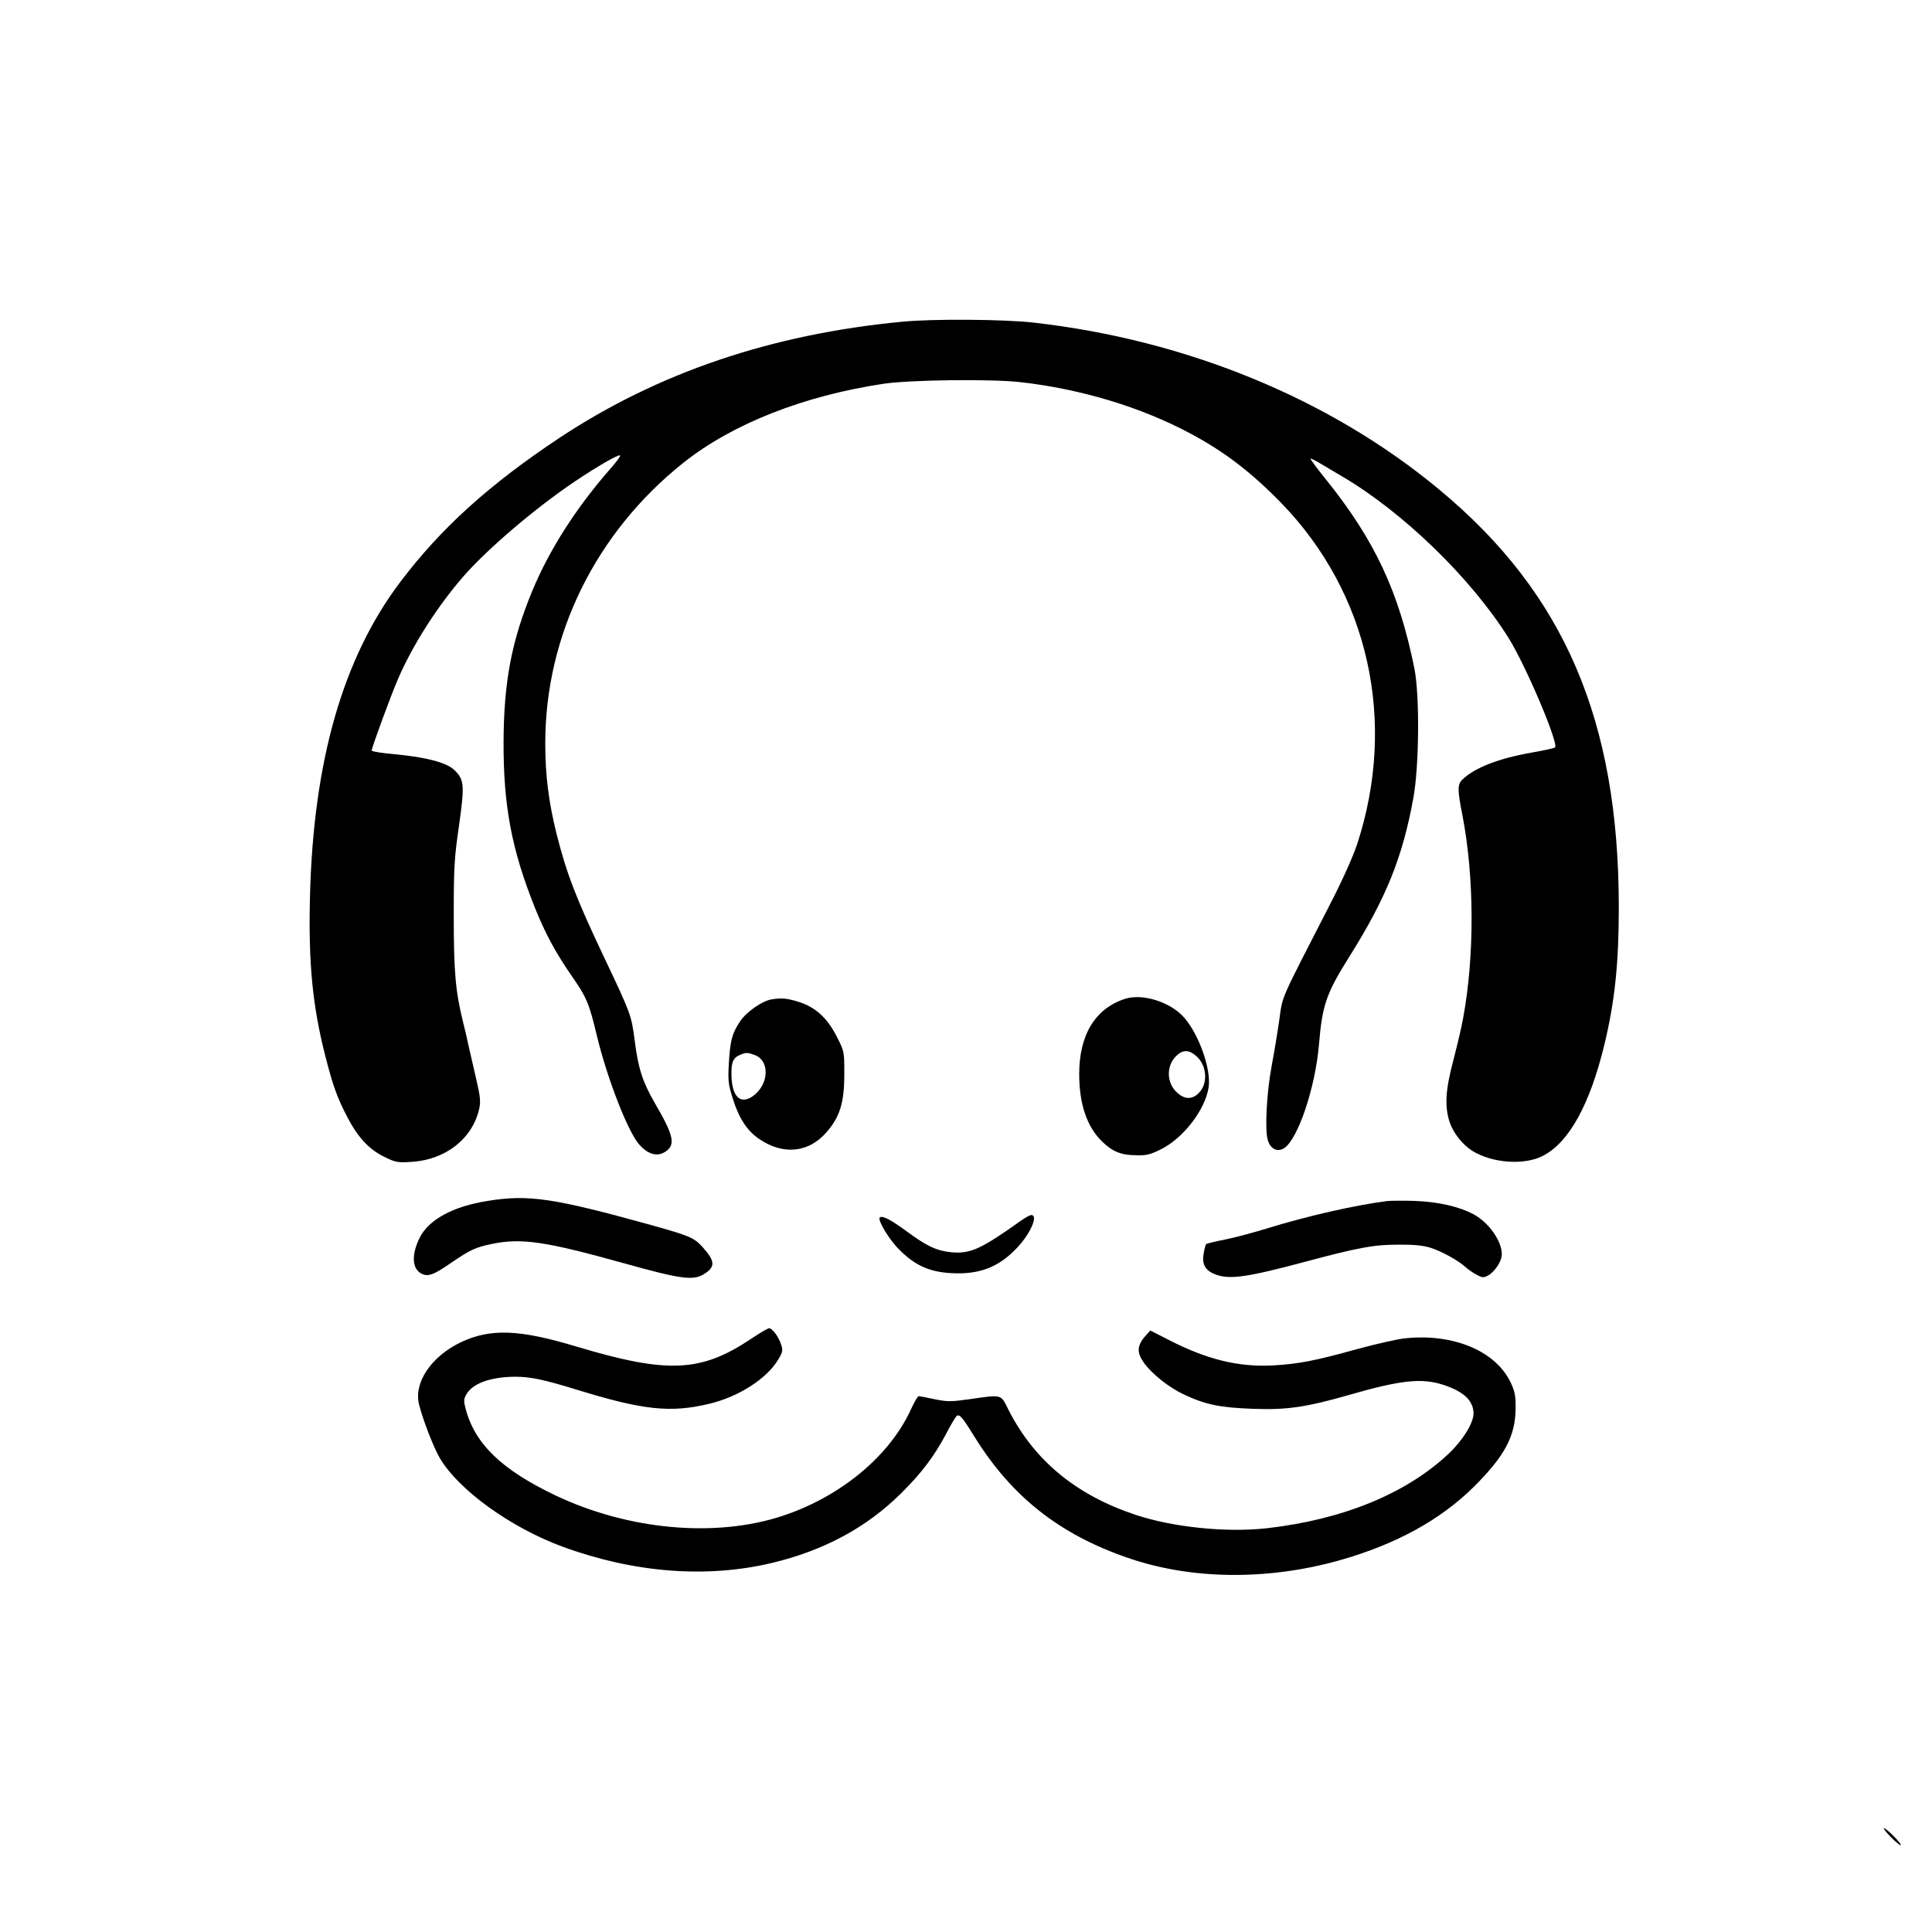
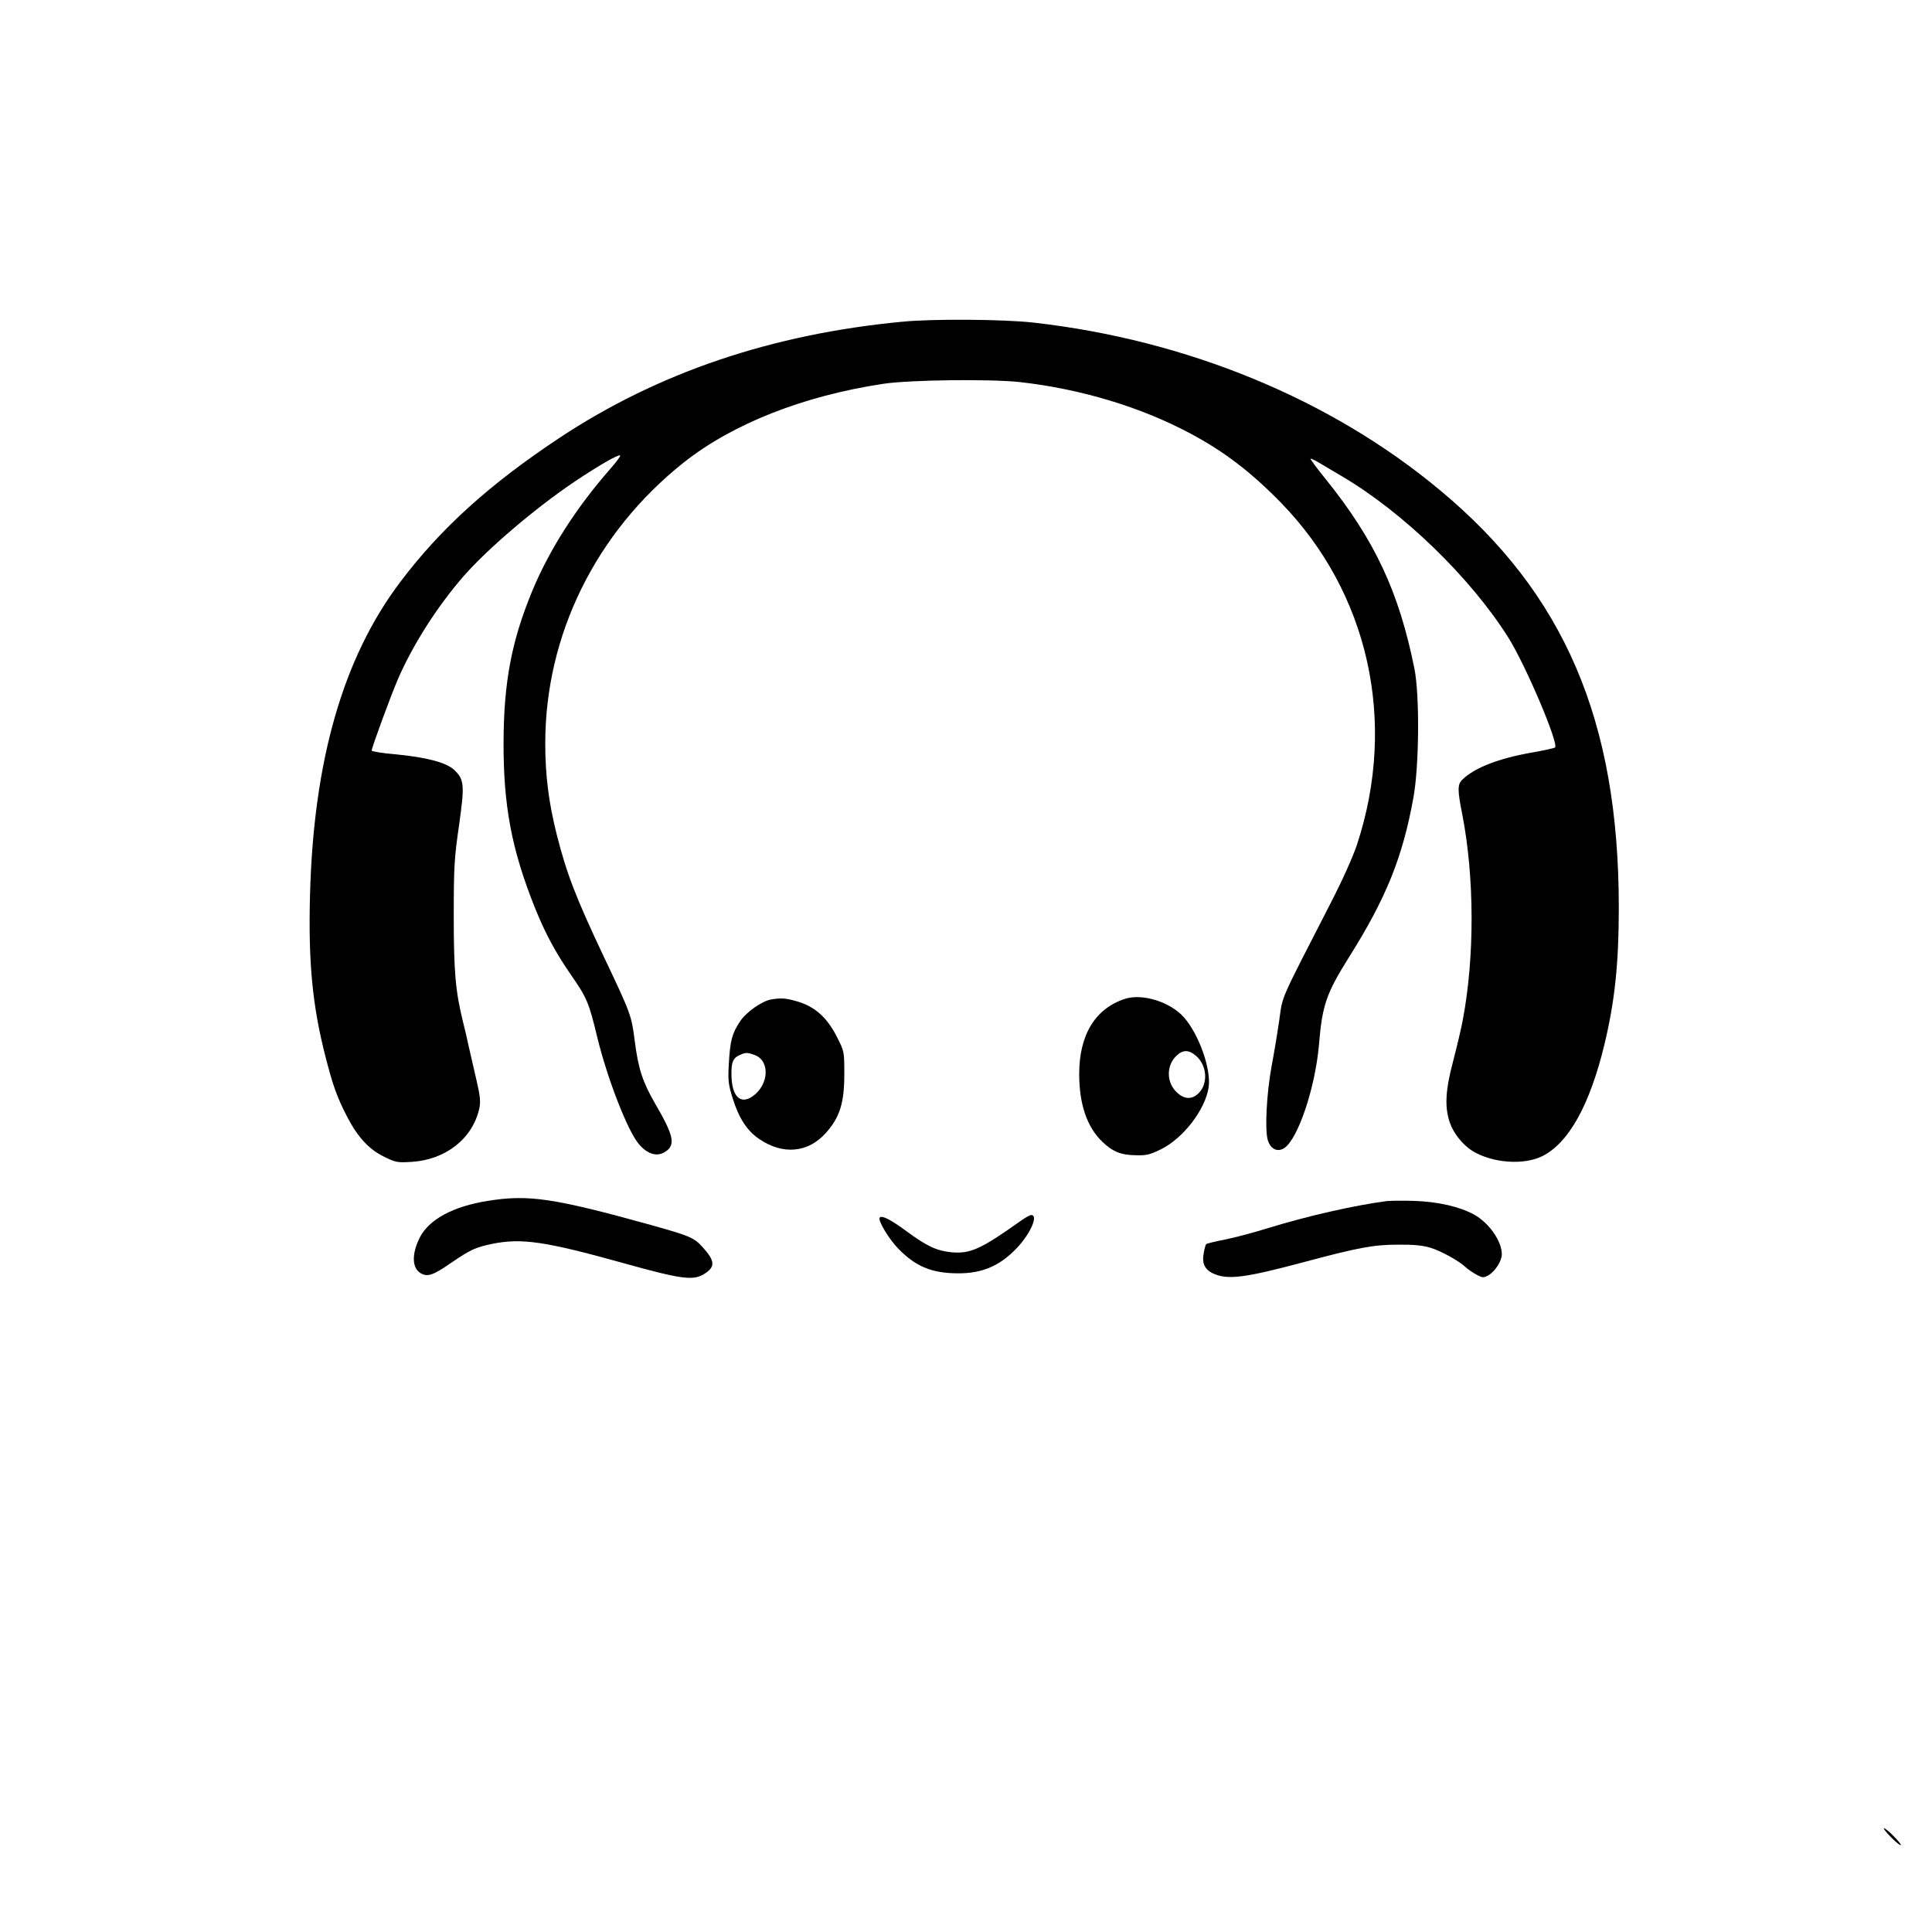
<svg xmlns="http://www.w3.org/2000/svg" version="1.0" width="1024pt" height="1024pt" viewBox="0 0 1024 1024" preserveAspectRatio="xMidYMid meet">
  <g transform="translate(0,1024) scale(0.1,-0.1)" fill="#000000" stroke="none">
    <path d="M4784 8535 c-695 -66 -1296 -270 -1819 -616 -369 -245 -627 -477 -843 -763 -304 -402 -461 -948 -479 -1666 -9 -352 13 -581 82 -850 40 -156 61 -215 117 -323 55 -105 114 -169 194 -208 61 -30 69 -32 148 -27 179 12 320 123 356 281 8 38 6 64 -15 154 -14 59 -32 140 -41 178 -8 39 -21 95 -29 125 -41 165 -50 270 -50 565 0 261 3 309 28 480 30 214 28 242 -24 293 -41 40 -146 68 -312 84 -70 6 -127 15 -127 20 0 15 102 293 139 378 79 183 209 386 348 546 129 147 379 360 588 501 124 83 234 147 242 139 3 -3 -21 -36 -54 -73 -178 -203 -321 -426 -411 -643 -110 -265 -152 -484 -153 -804 -1 -338 43 -569 166 -877 56 -138 108 -235 192 -357 83 -119 95 -148 137 -323 54 -224 163 -505 223 -574 50 -57 102 -69 147 -34 46 36 34 86 -63 252 -65 113 -88 182 -107 332 -17 133 -20 142 -164 445 -148 313 -197 440 -250 650 -42 169 -60 311 -60 480 0 575 268 1118 733 1488 260 206 635 354 1060 418 142 21 566 26 722 9 323 -36 644 -133 905 -273 180 -96 322 -205 481 -368 464 -478 615 -1159 402 -1809 -22 -66 -78 -191 -142 -315 -275 -536 -251 -481 -271 -620 -10 -69 -28 -177 -40 -240 -27 -146 -37 -342 -20 -394 15 -47 51 -64 87 -41 73 49 164 319 184 549 17 208 39 271 158 461 197 313 285 530 342 845 31 167 34 543 6 685 -82 408 -210 682 -470 1005 -47 58 -83 107 -81 109 1 2 21 -7 43 -20 22 -13 77 -46 123 -73 324 -190 683 -538 883 -856 91 -145 268 -561 247 -582 -4 -3 -60 -16 -125 -27 -175 -31 -300 -80 -364 -141 -29 -26 -29 -54 -2 -190 64 -330 65 -751 3 -1081 -8 -46 -32 -145 -51 -219 -42 -157 -47 -246 -19 -329 20 -58 68 -118 120 -151 106 -65 273 -77 372 -27 140 71 251 273 328 592 55 229 76 429 76 725 0 991 -288 1664 -949 2213 -577 481 -1339 795 -2151 887 -154 18 -537 21 -696 5z" />
    <path d="M5963 4946 c-158 -51 -243 -191 -243 -398 0 -160 41 -281 122 -359 55 -53 99 -71 178 -72 55 -2 76 3 132 31 119 58 236 210 254 329 14 95 -50 278 -130 370 -72 82 -220 129 -313 99z m376 -302 c58 -49 66 -147 14 -198 -34 -34 -74 -34 -113 2 -57 50 -60 140 -8 193 36 36 67 37 107 3z" />
    <path d="M4089 4943 c-49 -8 -133 -66 -166 -116 -43 -64 -53 -102 -60 -224 -5 -91 -3 -110 21 -186 32 -103 76 -171 140 -214 126 -86 260 -73 354 33 73 82 97 158 97 310 0 121 0 121 -39 198 -51 101 -114 158 -203 186 -63 19 -88 22 -144 13z m-91 -294 c84 -29 79 -157 -8 -219 -65 -46 -110 -3 -113 107 -2 74 8 97 48 113 28 12 37 12 73 -1z" />
    <path d="M2585 3875 c-183 -29 -311 -98 -360 -194 -44 -88 -42 -163 6 -190 35 -20 65 -10 156 53 107 73 131 84 220 103 158 32 281 14 698 -102 301 -84 366 -93 423 -60 65 39 64 70 -5 146 -45 49 -65 58 -272 116 -516 143 -650 163 -866 128z" />
    <path d="M7350 3874 c-174 -23 -417 -78 -635 -145 -71 -22 -172 -49 -223 -59 -52 -10 -96 -21 -99 -24 -3 -3 -9 -24 -13 -48 -11 -57 7 -91 60 -112 74 -29 165 -17 465 63 295 79 375 94 505 94 82 1 131 -4 171 -16 58 -18 151 -69 188 -104 12 -11 38 -29 57 -39 31 -17 37 -17 62 -4 36 21 72 76 72 112 0 70 -68 167 -148 211 -77 42 -192 68 -317 72 -60 2 -126 1 -145 -1z" />
    <path d="M5404 3765 c-207 -147 -263 -172 -364 -162 -77 8 -129 33 -235 111 -86 63 -129 85 -142 73 -13 -13 50 -118 103 -170 82 -83 160 -119 277 -125 150 -8 252 32 350 137 70 75 111 171 73 171 -8 0 -36 -16 -62 -35z" />
-     <path d="M3981 3144 c-266 -178 -442 -186 -926 -41 -302 91 -455 97 -612 23 -157 -75 -251 -214 -222 -330 21 -83 76 -225 110 -284 100 -170 378 -370 654 -471 376 -137 757 -167 1102 -86 278 66 504 187 689 370 108 107 176 197 239 316 25 49 51 91 56 95 16 9 31 -9 94 -111 196 -316 448 -516 810 -641 336 -117 740 -122 1125 -14 297 84 533 213 711 389 164 163 221 269 222 416 1 66 -4 90 -25 135 -78 168 -302 263 -558 237 -41 -4 -156 -30 -255 -57 -223 -62 -311 -79 -446 -87 -183 -10 -352 31 -554 135 l-98 50 -22 -24 c-40 -44 -49 -77 -30 -117 29 -63 136 -154 230 -198 114 -54 192 -70 367 -76 177 -7 282 9 503 72 280 81 392 93 508 54 106 -35 157 -84 157 -151 0 -51 -59 -145 -134 -215 -226 -211 -559 -347 -961 -393 -216 -24 -499 5 -699 72 -314 105 -535 288 -671 556 -42 84 -31 81 -206 56 -100 -14 -118 -14 -186 0 -41 9 -79 16 -84 16 -5 0 -22 -30 -39 -66 -112 -249 -373 -466 -681 -568 -355 -118 -819 -76 -1207 109 -284 136 -425 272 -474 458 -11 41 -10 52 3 75 33 60 129 94 259 95 83 0 151 -15 325 -68 353 -109 499 -125 706 -75 157 38 305 134 365 236 23 39 24 48 14 78 -13 41 -47 86 -63 86 -7 0 -50 -25 -96 -56z" />
    <path d="M10020 505 c24 -25 49 -45 54 -45 6 0 -10 20 -34 45 -24 25 -49 45 -54 45 -6 0 10 -20 34 -45z" />
  </g>
</svg>